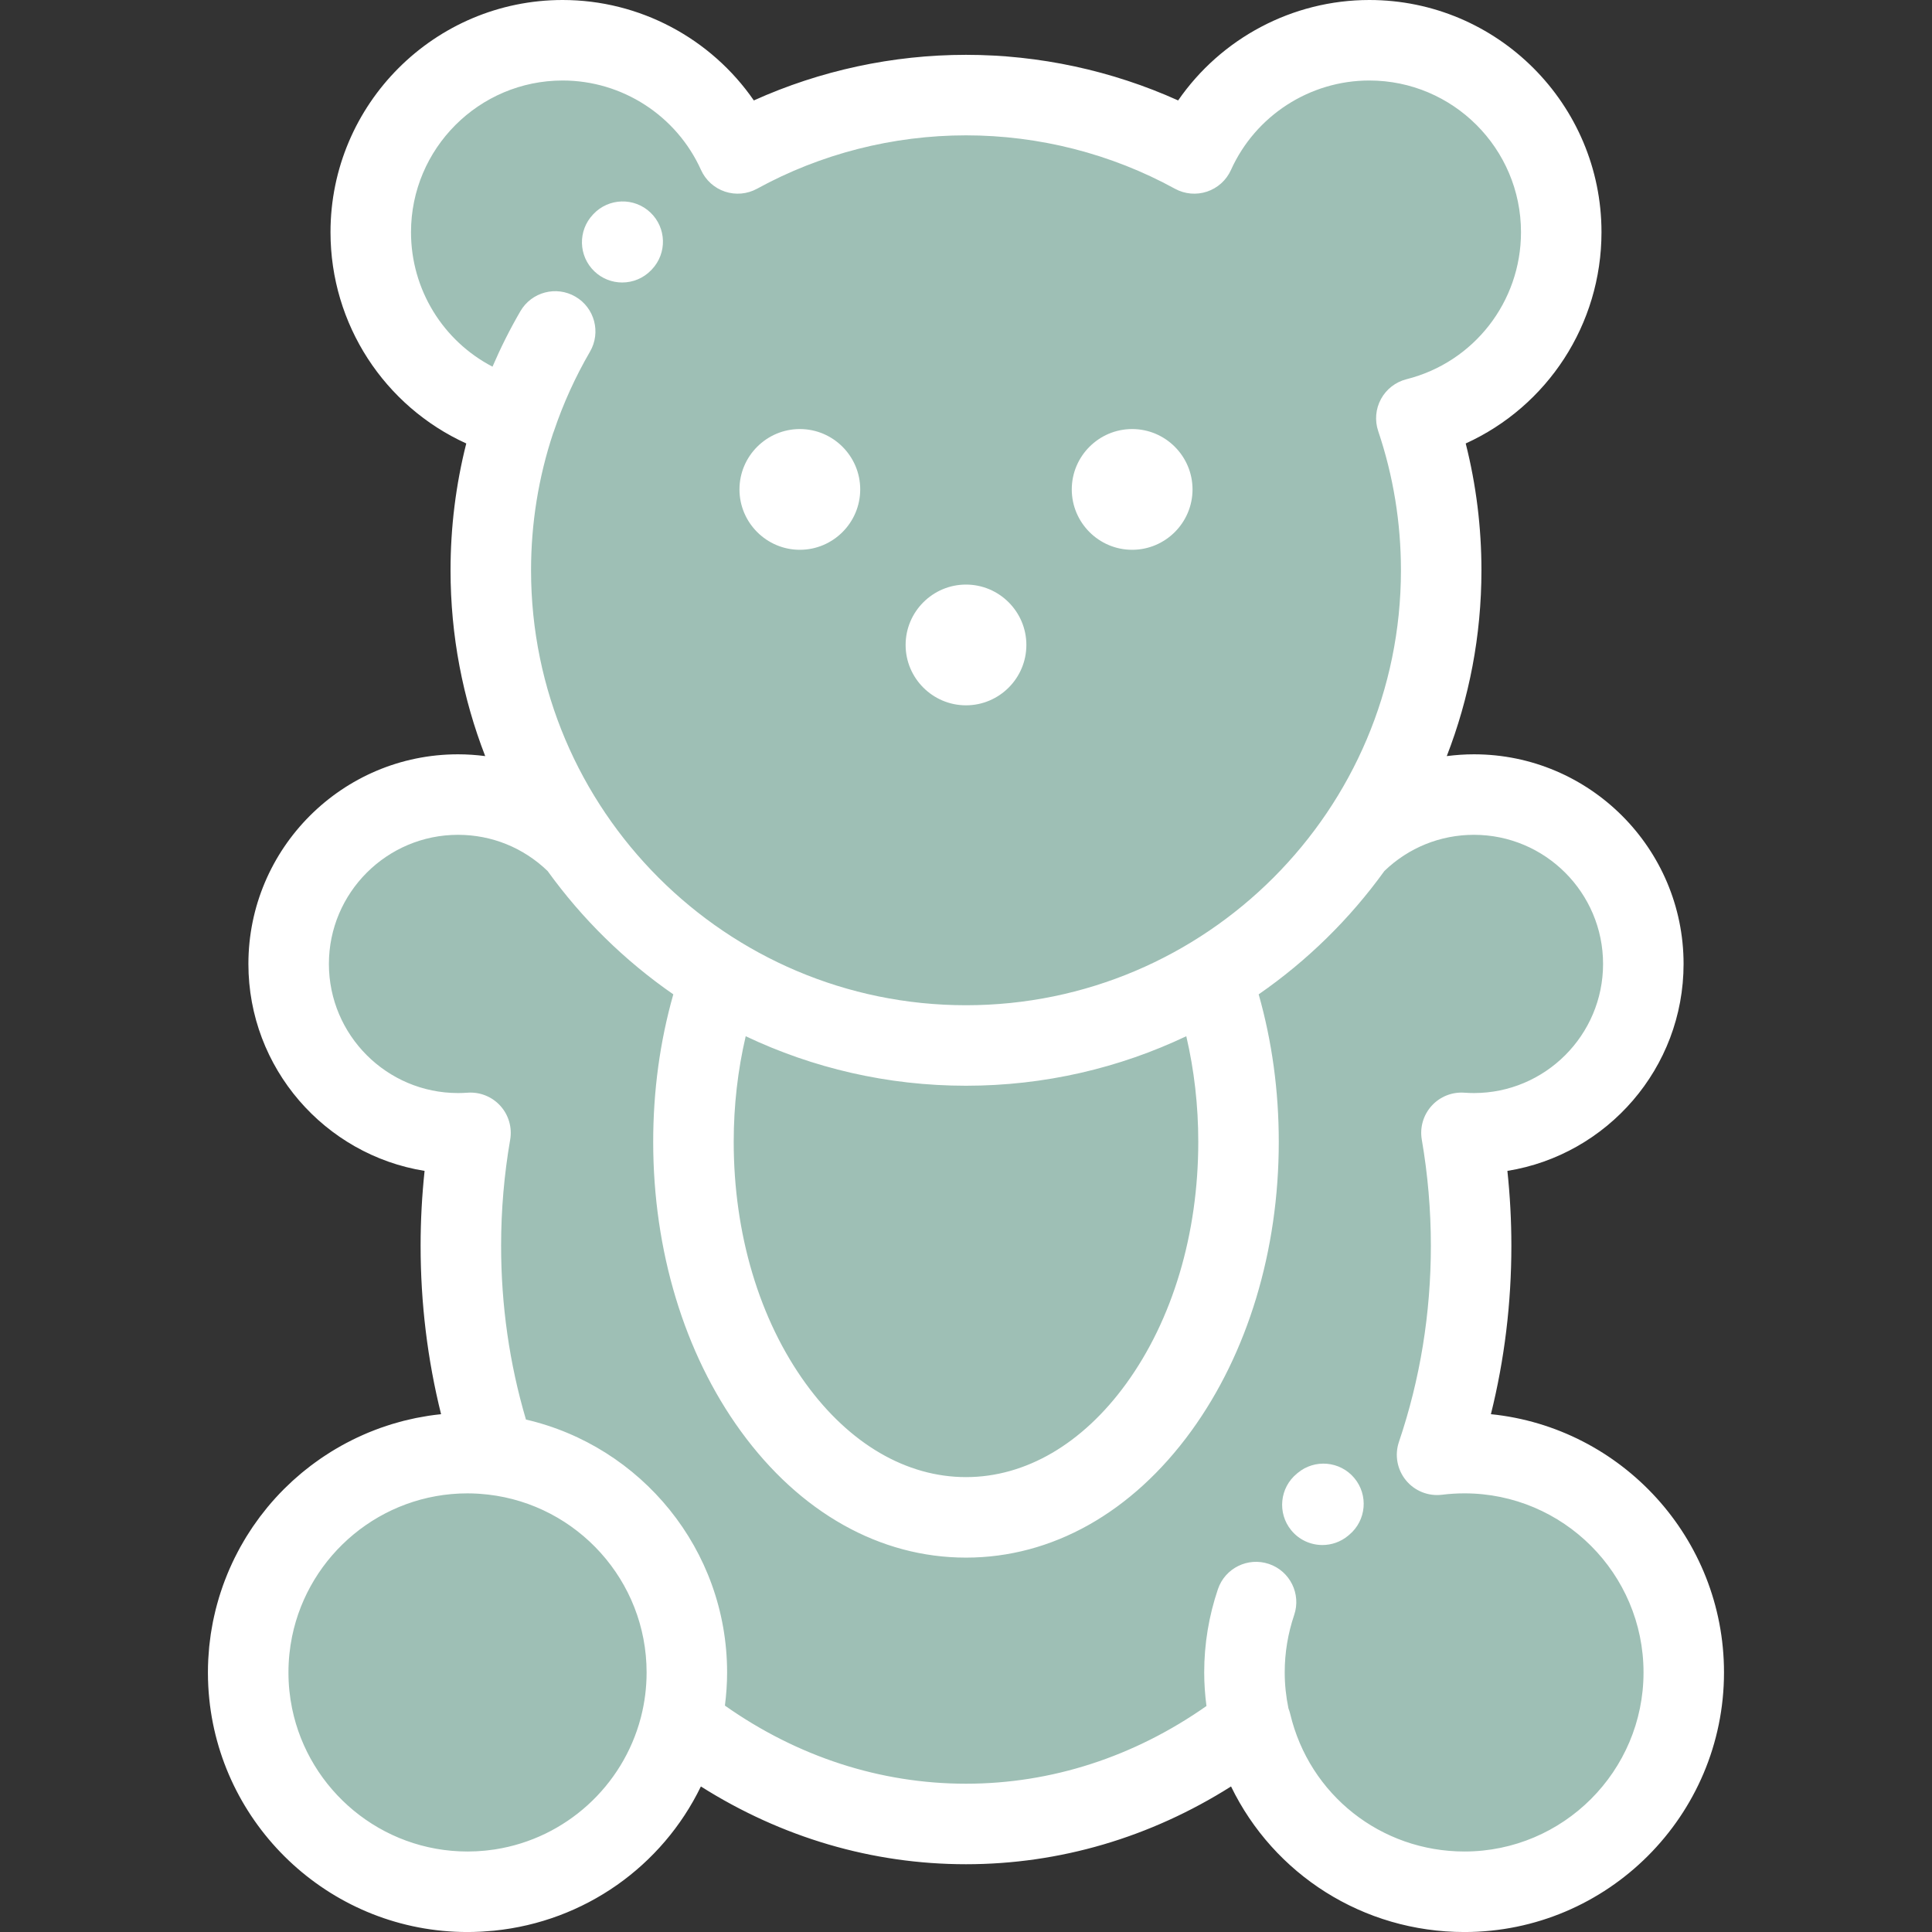
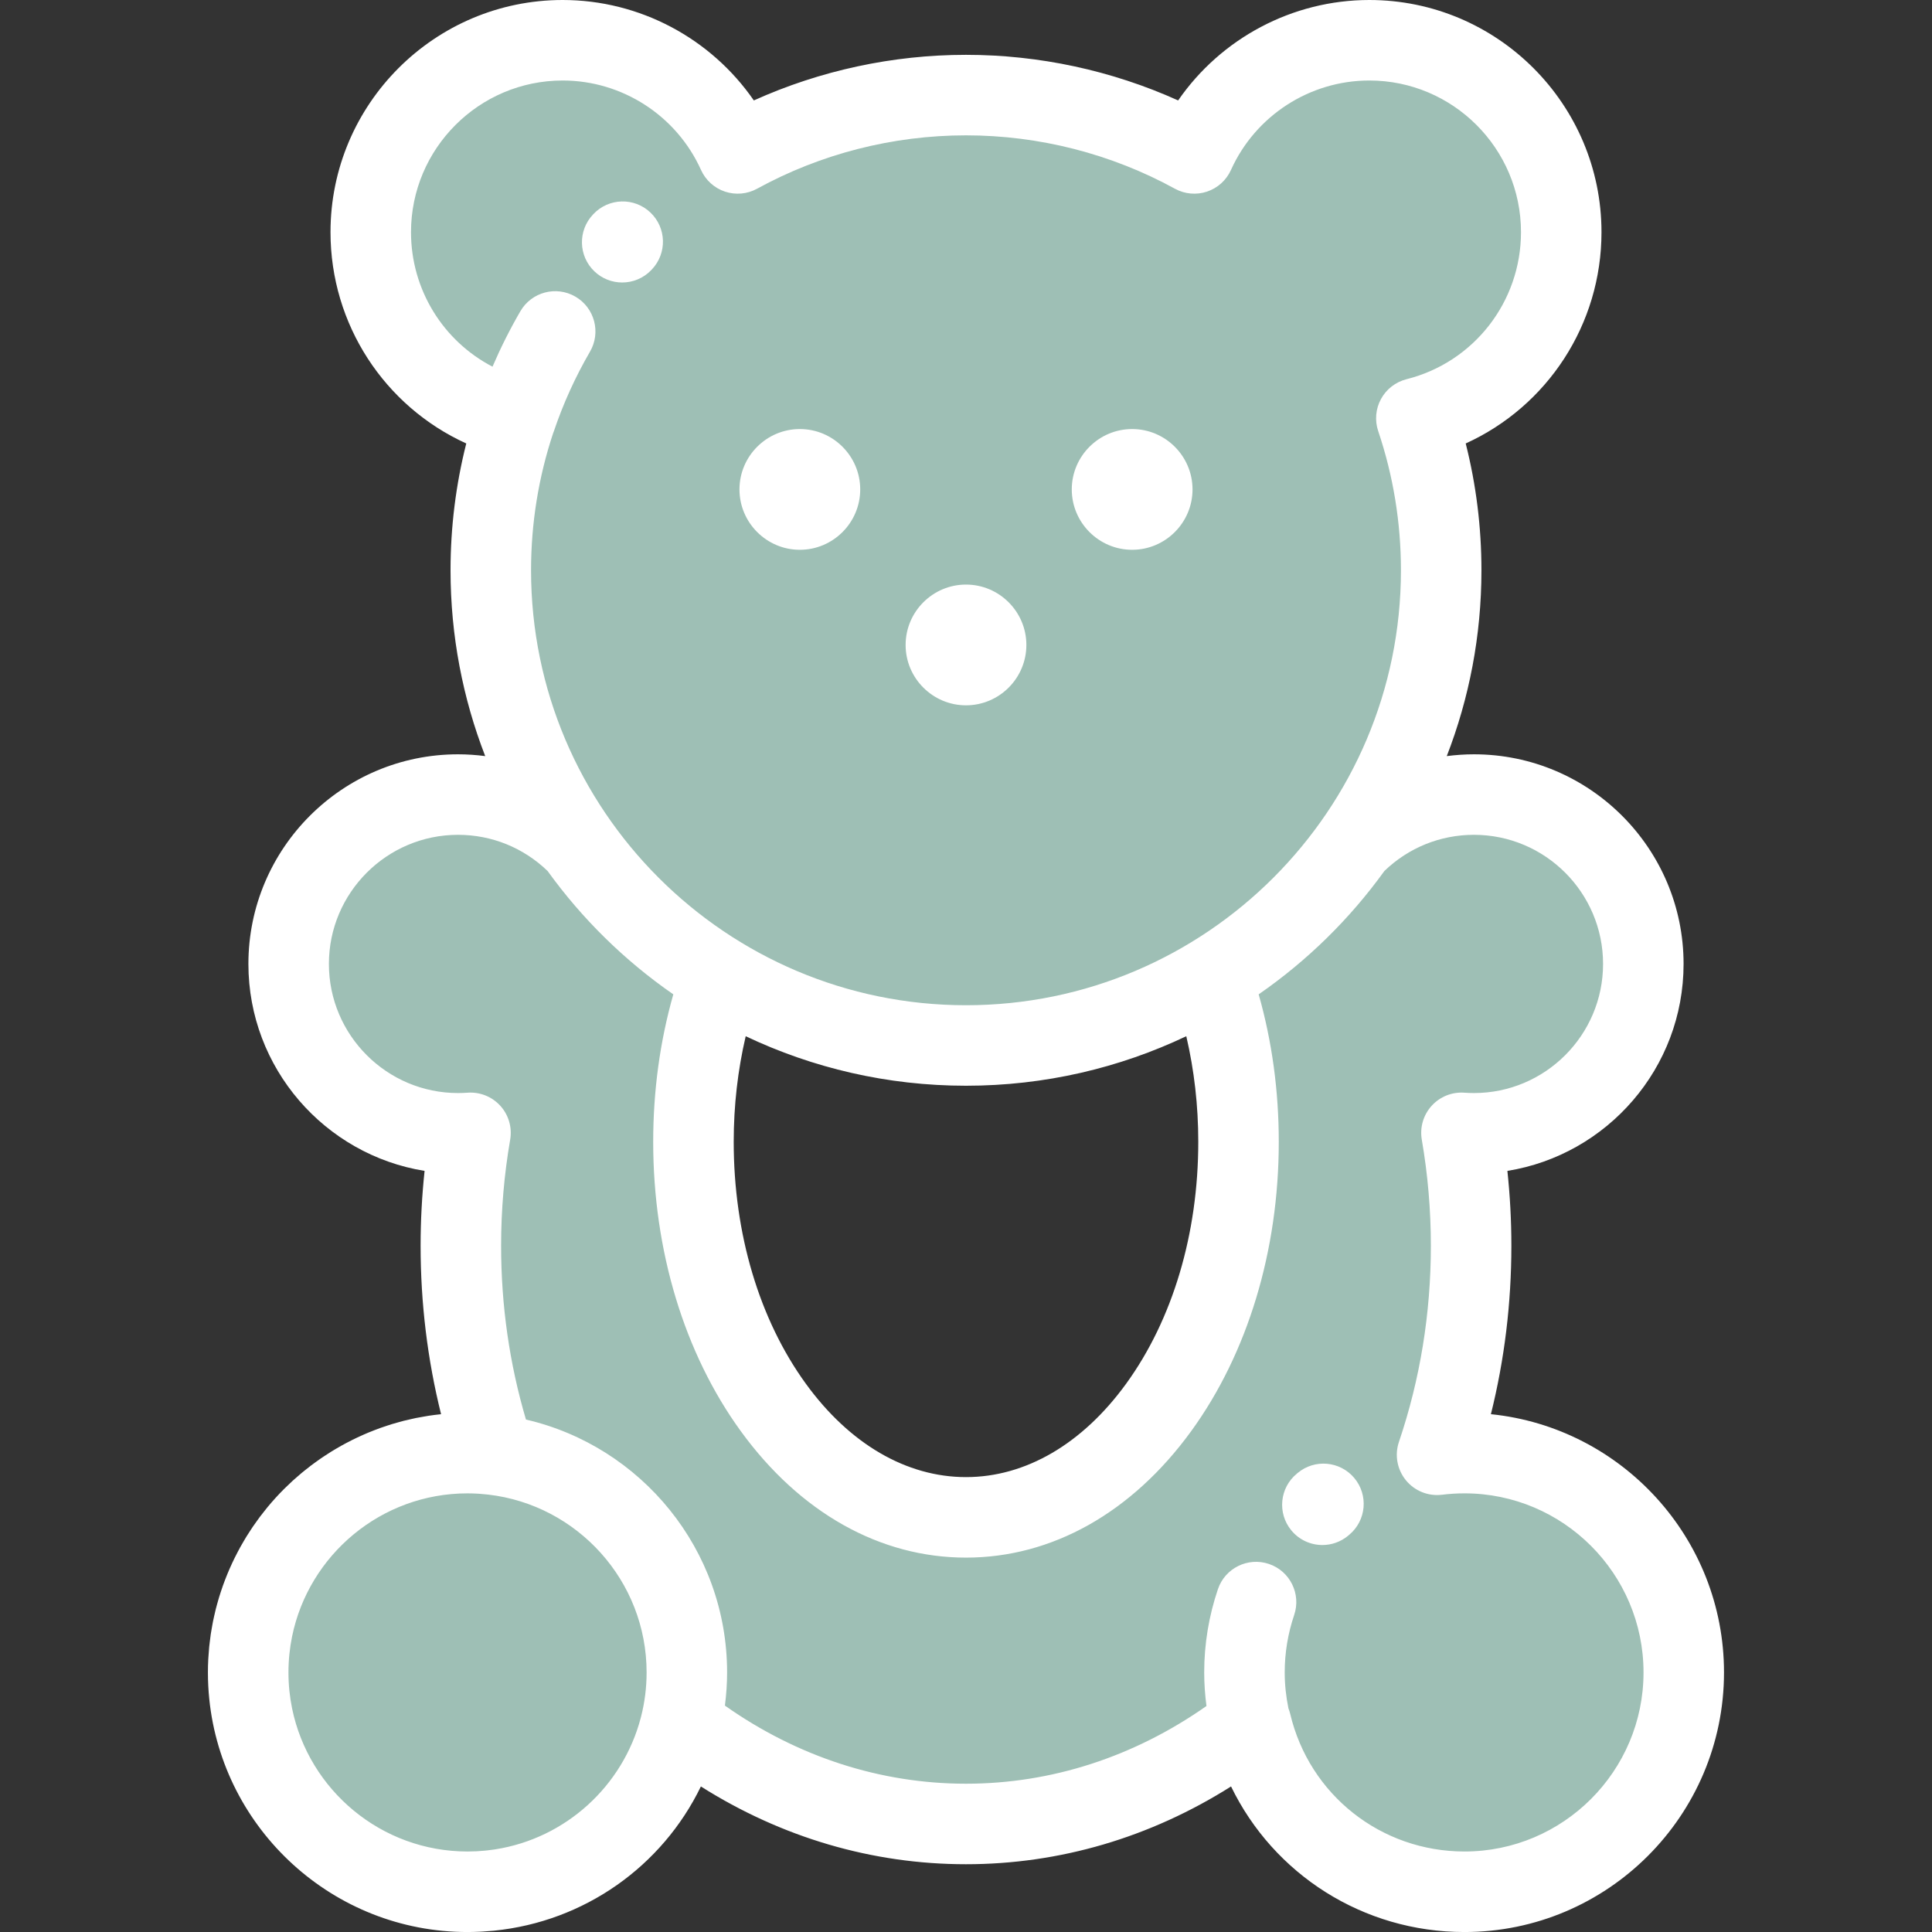
<svg xmlns="http://www.w3.org/2000/svg" height="800px" width="800px" version="1.1" id="Layer_1" viewBox="0 0 511.998 511.998" xml:space="preserve" fill="#000000">
  <rect x="0" y="0" width="511.998" height="511.998" fill="#333333" stroke="none" />
  <g id="SVGRepo_bgCarrier" stroke-width="0" />
  <g id="SVGRepo_tracerCarrier" stroke-linecap="round" stroke-linejoin="round" />
  <g id="SVGRepo_iconCarrier">
    <g>
      <g>
        <path style="fill:#9EBFB5;" d="M316.492,40.658c-17.956-9.852-38.57-15.46-60.494-15.46c-21.929,0-42.542,5.608-60.497,15.46 c-7.965-17.682-25.741-29.991-46.393-29.991c-28.086,0-50.855,22.771-50.855,50.857c0,23.789,16.333,43.76,38.396,49.316 c-4.27,12.651-6.585,26.201-6.585,40.289c0,26.966,8.477,51.951,22.909,72.439c0.005,0.006,0.014,0.013,0.02,0.019 c10.068,14.295,23.039,26.398,38.055,35.452c18.96,11.441,41.186,18.023,64.951,18.023c23.759,0,45.986-6.582,64.95-18.023 c15.015-9.053,27.986-21.154,38.053-35.452c0.01-0.006,0.018-0.017,0.023-0.023c14.432-20.486,22.904-45.47,22.904-72.435 c0-14.088-2.315-27.637-6.584-40.289c22.064-5.556,38.398-25.528,38.398-49.316c-0.001-28.086-22.77-50.857-50.858-50.857 C342.235,10.667,324.457,22.976,316.492,40.658z" />
        <path style="fill:#9EBFB5;" d="M191.048,259.039c-15.016-9.053-27.988-21.156-38.055-35.452c-0.009-0.004-0.015-0.013-0.02-0.019 c-8.111-8.039-19.273-13.003-31.59-13.003c-24.789,0-44.886,20.097-44.886,44.885c0,24.79,20.097,44.885,44.886,44.885 c1.113,0,2.215-0.042,3.308-0.122c-1.675,9.678-2.558,19.683-2.558,29.922c0,19.538,3.202,38.219,9.023,55.399 c28.677,3.57,50.869,28.031,50.869,57.674c0,4.627-0.541,9.128-1.565,13.443c21.5,16.853,47.51,26.716,75.539,26.716 c28.024,0,54.036-9.865,75.538-26.716c6.064,25.618,29.084,44.683,56.556,44.683c32.102,0,58.125-26.025,58.125-58.125 c0-32.098-26.023-58.123-58.125-58.123c-2.457,0-4.877,0.155-7.255,0.449c5.825-17.181,9.023-35.861,9.023-55.399 c0-10.238-0.885-20.243-2.558-29.922c1.093,0.08,2.196,0.122,3.31,0.122c24.788,0,44.885-20.095,44.885-44.885 c0-24.788-20.097-44.885-44.885-44.885c-12.319,0-23.478,4.962-31.586,12.999c-10.073,14.304-23.053,26.414-38.077,35.475 c4.656,13.156,7.271,27.939,7.271,43.563c0,54.958-32.335,99.512-72.221,99.512c-39.89,0-72.227-44.553-72.227-99.512 C183.771,286.977,186.388,272.195,191.048,259.039z" />
      </g>
-       <path style="fill:#9EBFB5;" d="M191.048,259.039c-4.659,13.156-7.276,27.939-7.276,43.563c0,54.958,32.337,99.512,72.227,99.512 c39.887,0,72.221-44.553,72.221-99.512c0-15.625-2.615-30.408-7.271-43.563c-15.592,9.401-32.76,15.128-50.272,17.176 c-4.875,0.571-9.778,0.855-14.678,0.846c-4.992,0.009-9.983-0.286-14.947-0.879C222.923,274.041,205.974,268.047,191.048,259.039z" />
      <path style="fill:#9EBFB5;" d="M123.901,501.331c32.012,0,58.123-26.109,58.123-58.121c0-32.014-26.111-58.125-58.123-58.125 c-32.014,0-58.122,26.111-58.122,58.125C65.78,475.221,91.888,501.331,123.901,501.331z" />
    </g>
    <g>
      <path style="fill:#ffffff;" d="M395.103,374.772c3.603-14.459,5.424-29.416,5.424-44.637c0-6.622-0.353-13.259-1.054-19.839 c26.433-4.256,46.69-27.23,46.69-54.846c0-30.631-24.92-55.552-55.552-55.552c-2.429,0-4.832,0.171-7.204,0.476 c5.928-15.285,9.188-31.891,9.188-49.244c0-11.405-1.401-22.669-4.169-33.608c21.633-9.833,35.983-31.523,35.983-55.997 C424.41,27.599,396.811,0,362.885,0c-20.418,0-39.312,10.167-50.667,26.615c-17.578-7.929-36.815-12.084-56.22-12.084 c-19.407,0-38.646,4.155-56.224,12.084C188.419,10.167,169.526,0,149.108,0c-33.924,0-61.522,27.599-61.522,61.525 c0,24.474,14.347,46.164,35.98,55.997c-2.769,10.936-4.169,22.2-4.169,33.608c0,17.354,3.261,33.959,9.188,49.244 c-2.371-0.306-4.774-0.476-7.203-0.476c-30.632,0-55.553,24.921-55.553,55.552c0,27.615,20.256,50.59,46.691,54.846 c-0.7,6.576-1.054,13.212-1.054,19.839c0,15.224,1.821,30.18,5.424,44.637c-0.001,0-0.003,0-0.005,0 c-0.059,0.006-0.116,0.016-0.175,0.022c-1.062,0.111-2.116,0.244-3.165,0.403c-0.361,0.054-0.715,0.126-1.072,0.187 c-0.74,0.125-1.483,0.249-2.216,0.397c-0.422,0.085-0.837,0.187-1.257,0.281c-0.661,0.146-1.323,0.291-1.977,0.458 c-0.441,0.111-0.876,0.238-1.312,0.357c-0.624,0.172-1.247,0.342-1.864,0.531c-0.446,0.135-0.885,0.284-1.326,0.429 c-0.598,0.196-1.195,0.394-1.787,0.606c-0.444,0.159-0.881,0.329-1.321,0.496c-0.579,0.221-1.155,0.446-1.726,0.682 c-0.436,0.18-0.868,0.369-1.301,0.558c-0.562,0.246-1.123,0.498-1.677,0.76c-0.427,0.201-0.85,0.406-1.273,0.617 c-0.548,0.272-1.09,0.55-1.63,0.836c-0.416,0.22-0.828,0.442-1.238,0.67c-0.535,0.298-1.065,0.605-1.592,0.916 c-0.4,0.237-0.798,0.474-1.194,0.718c-0.525,0.325-1.043,0.661-1.558,1.001c-0.381,0.251-0.763,0.499-1.139,0.757 c-0.517,0.356-1.027,0.723-1.534,1.092c-0.359,0.261-0.72,0.52-1.074,0.787c-0.515,0.389-1.019,0.793-1.523,1.197 c-0.332,0.266-0.667,0.527-0.994,0.799c-0.523,0.436-1.034,0.886-1.544,1.338c-0.291,0.257-0.588,0.507-0.874,0.768 c-0.57,0.522-1.124,1.059-1.677,1.599c-0.211,0.207-0.43,0.405-0.64,0.616c-1.515,1.519-2.959,3.107-4.329,4.761 c-0.201,0.241-0.387,0.492-0.583,0.735c-0.474,0.589-0.947,1.178-1.402,1.784c-0.24,0.319-0.467,0.646-0.702,0.971 c-0.394,0.543-0.788,1.086-1.167,1.641c-0.245,0.359-0.479,0.729-0.719,1.093c-0.348,0.532-0.697,1.065-1.032,1.607 c-0.24,0.388-0.467,0.784-0.698,1.177c-0.315,0.533-0.627,1.068-0.927,1.61c-0.227,0.411-0.444,0.826-0.662,1.241 c-0.284,0.539-0.564,1.078-0.833,1.625c-0.211,0.429-0.415,0.862-0.619,1.295c-0.254,0.547-0.505,1.096-0.746,1.65 c-0.194,0.443-0.381,0.89-0.564,1.338c-0.229,0.557-0.45,1.118-0.665,1.683c-0.173,0.456-0.341,0.911-0.507,1.372 c-0.202,0.57-0.395,1.144-0.583,1.721c-0.151,0.464-0.301,0.929-0.443,1.397c-0.176,0.585-0.34,1.174-0.502,1.764 c-0.128,0.47-0.257,0.94-0.377,1.414c-0.151,0.602-0.287,1.211-0.421,1.819c-0.105,0.471-0.212,0.943-0.308,1.419 c-0.124,0.627-0.231,1.261-0.338,1.893c-0.078,0.465-0.164,0.928-0.235,1.396c-0.099,0.667-0.177,1.34-0.256,2.013 c-0.052,0.443-0.114,0.882-0.158,1.327c-0.074,0.747-0.123,1.5-0.172,2.253c-0.025,0.379-0.063,0.754-0.081,1.135 c-0.057,1.136-0.086,2.279-0.086,3.427c0,2.371,0.119,4.714,0.355,7.023c3.53,34.645,32.873,61.767,68.434,61.767 c0.001,0,0.002,0,0.002,0l0,0c0.002,0,0.004,0,0.005,0c1.066,0,2.126-0.033,3.18-0.081c0.26-0.012,0.517-0.027,0.777-0.041 c0.965-0.054,1.929-0.127,2.884-0.221c0.079-0.007,0.158-0.013,0.238-0.021c23.887-2.425,44.467-16.995,54.764-38.212 c21.4,13.525,45.423,20.609,70.249,20.609c24.821,0,48.845-7.085,70.248-20.61c11.301,23.29,34.99,38.577,61.847,38.577 c37.932,0,68.79-30.859,68.79-68.79C456.883,407.643,429.754,378.294,395.103,374.772z M108.92,61.525 c0-22.161,18.028-40.19,40.188-40.19c15.789,0,30.181,9.305,36.667,23.705c1.222,2.713,3.52,4.792,6.341,5.736 c2.823,0.944,5.91,0.667,8.517-0.764c16.864-9.254,36.009-14.145,55.365-14.145c19.355,0,38.498,4.891,55.362,14.145 c2.609,1.43,5.695,1.709,8.516,0.764c2.821-0.944,5.12-3.023,6.342-5.735c6.488-14.401,20.88-23.706,36.669-23.706 c22.16,0,40.19,18.029,40.19,40.19c0,18.449-12.474,34.474-30.336,38.972c-2.885,0.726-5.336,2.625-6.761,5.237 s-1.694,5.7-0.742,8.519c3.997,11.847,6.024,24.254,6.024,36.878c0,63.558-51.707,115.265-115.263,115.265 c-63.558,0-115.267-51.707-115.267-115.265c0-12.445,1.978-24.673,5.861-36.36c0.067-0.167,0.135-0.333,0.194-0.506 c2.468-7.311,5.687-14.4,9.563-21.068c2.96-5.094,1.231-11.623-3.86-14.583c-5.095-2.96-11.623-1.232-14.584,3.862 c-2.752,4.736-5.219,9.653-7.388,14.696C117.459,90.379,108.92,76.784,108.92,61.525z M317.554,302.603 c0,24.347-6.79,47.111-19.12,64.1c-11.581,15.956-26.651,24.745-42.435,24.745c-15.786,0-30.858-8.788-42.44-24.745 c-12.33-16.988-19.12-39.752-19.12-64.099c0-9.656,1.084-19.021,3.179-27.994c17.713,8.408,37.505,13.121,58.381,13.121 c20.874,0,40.665-4.713,58.377-13.121C316.47,283.582,317.554,292.947,317.554,302.603z M169.904,454.869 c-0.033,0.132-0.068,0.262-0.102,0.394c-4.739,18.037-19.853,31.913-38.553,34.832c-0.102,0.016-0.206,0.031-0.308,0.046 c-0.617,0.092-1.236,0.169-1.859,0.237c-0.191,0.02-0.38,0.043-0.572,0.061c-0.564,0.054-1.134,0.095-1.705,0.13 c-0.206,0.013-0.413,0.03-0.619,0.039c-0.754,0.036-1.512,0.058-2.275,0.058c-0.003,0-0.006,0-0.011,0 c-22.897-0.001-42.059-16.3-46.492-37.904c-0.633-3.086-0.964-6.281-0.964-9.551s0.333-6.465,0.964-9.553 c4.433-21.604,23.595-37.904,46.492-37.905c0.912,0,1.832,0.033,2.75,0.085c0.277,0.016,0.553,0.043,0.829,0.064 c0.628,0.047,1.254,0.103,1.879,0.175c23.605,2.717,41.998,22.812,41.998,47.133C171.357,447.232,170.85,451.137,169.904,454.869z M388.093,490.665c-22.104,0-41.091-14.998-46.178-36.474c-0.117-0.5-0.279-0.982-0.465-1.453 c-0.644-3.135-0.989-6.331-0.989-9.529c0-5.185,0.844-10.307,2.507-15.22c1.889-5.58-1.102-11.636-6.682-13.525 c-5.579-1.889-11.636,1.102-13.526,6.682c-2.412,7.123-3.634,14.545-3.634,22.063c0,2.975,0.213,5.948,0.598,8.899 c-19.203,13.48-41.1,20.591-63.728,20.591c-22.695,0-44.651-7.148-63.887-20.699c0.369-2.881,0.58-5.81,0.58-8.79 c0-32.606-22.81-59.966-53.304-67.013c-4.371-14.787-6.588-30.251-6.588-46.062c0-9.437,0.809-18.893,2.402-28.102 c0.56-3.236-0.401-6.55-2.606-8.983c-2.206-2.433-5.415-3.715-8.684-3.474c-0.84,0.062-1.692,0.093-2.529,0.093 c-18.868,0-34.218-15.35-34.218-34.217s15.351-34.217,34.218-34.217c8.921,0,17.328,3.406,23.739,9.589 c9.155,12.7,20.434,23.769,33.314,32.687c-3.537,12.443-5.331,25.556-5.331,39.094c0,28.813,8.236,56.028,23.189,76.63 c15.702,21.633,36.907,33.548,59.706,33.548c22.797,0,44-11.914,59.703-33.548c14.953-20.603,23.187-47.817,23.187-76.63 c0-13.539-1.792-26.651-5.329-39.094c12.88-8.917,24.159-19.985,33.313-32.686c6.41-6.183,14.817-9.59,23.739-9.59 c18.868,0,34.217,15.35,34.217,34.217s-15.35,34.217-34.217,34.217c-0.841,0-1.691-0.031-2.528-0.093 c-3.271-0.242-6.478,1.041-8.684,3.473c-2.206,2.433-3.169,5.746-2.608,8.982c1.594,9.222,2.402,18.677,2.402,28.104 c0,17.925-2.846,35.412-8.459,51.976c-1.179,3.478-0.485,7.317,1.835,10.163c2.32,2.846,5.938,4.3,9.585,3.847 c1.965-0.244,3.963-0.368,5.94-0.368c26.168,0,47.455,21.29,47.455,47.458C435.549,469.377,414.261,490.665,388.093,490.665z" />
      <path style="fill:#ffffff;" d="M211.966,145.7c8.813,0,16-7.188,16-16.001c0-8.81-7.187-15.998-16-15.998s-16,7.188-16,15.998 C195.966,138.512,203.153,145.7,211.966,145.7z" />
      <path style="fill:#ffffff;" d="M300.03,145.7c8.813,0,16.001-7.188,16.001-16.001c0-8.81-7.188-15.998-16.001-15.998 c-8.813,0-16.001,7.188-16.001,15.998C284.029,138.512,291.216,145.7,300.03,145.7z" />
      <path style="fill:#ffffff;" d="M255.998,186.917c8.813,0,16-7.185,16-15.998c0-8.813-7.187-16.001-16-16.001 c-8.813,0-16.001,7.188-16.001,16.001C239.997,179.732,247.185,186.917,255.998,186.917z" />
      <path style="fill:#ffffff;" d="M343.874,390.365l-0.192,0.163c-4.557,3.735-5.224,10.456-1.488,15.012 c2.109,2.573,5.169,3.905,8.255,3.905c2.378,0,4.773-0.793,6.756-2.418l0.371-0.311c4.515-3.784,5.109-10.512,1.325-15.027 C355.118,387.176,348.389,386.581,343.874,390.365z" />
      <path style="fill:#ffffff;" d="M164.885,74.863c2.811,0,5.617-1.104,7.712-3.295l0.174-0.186c4.048-4.281,3.859-11.032-0.421-15.08 c-4.281-4.047-11.033-3.859-15.08,0.421c-0.012,0.013-0.089,0.094-0.117,0.126c-4.048,4.259-3.888,10.994,0.363,15.057 C159.582,73.881,162.235,74.863,164.885,74.863z" />
    </g>
  </g>
</svg>